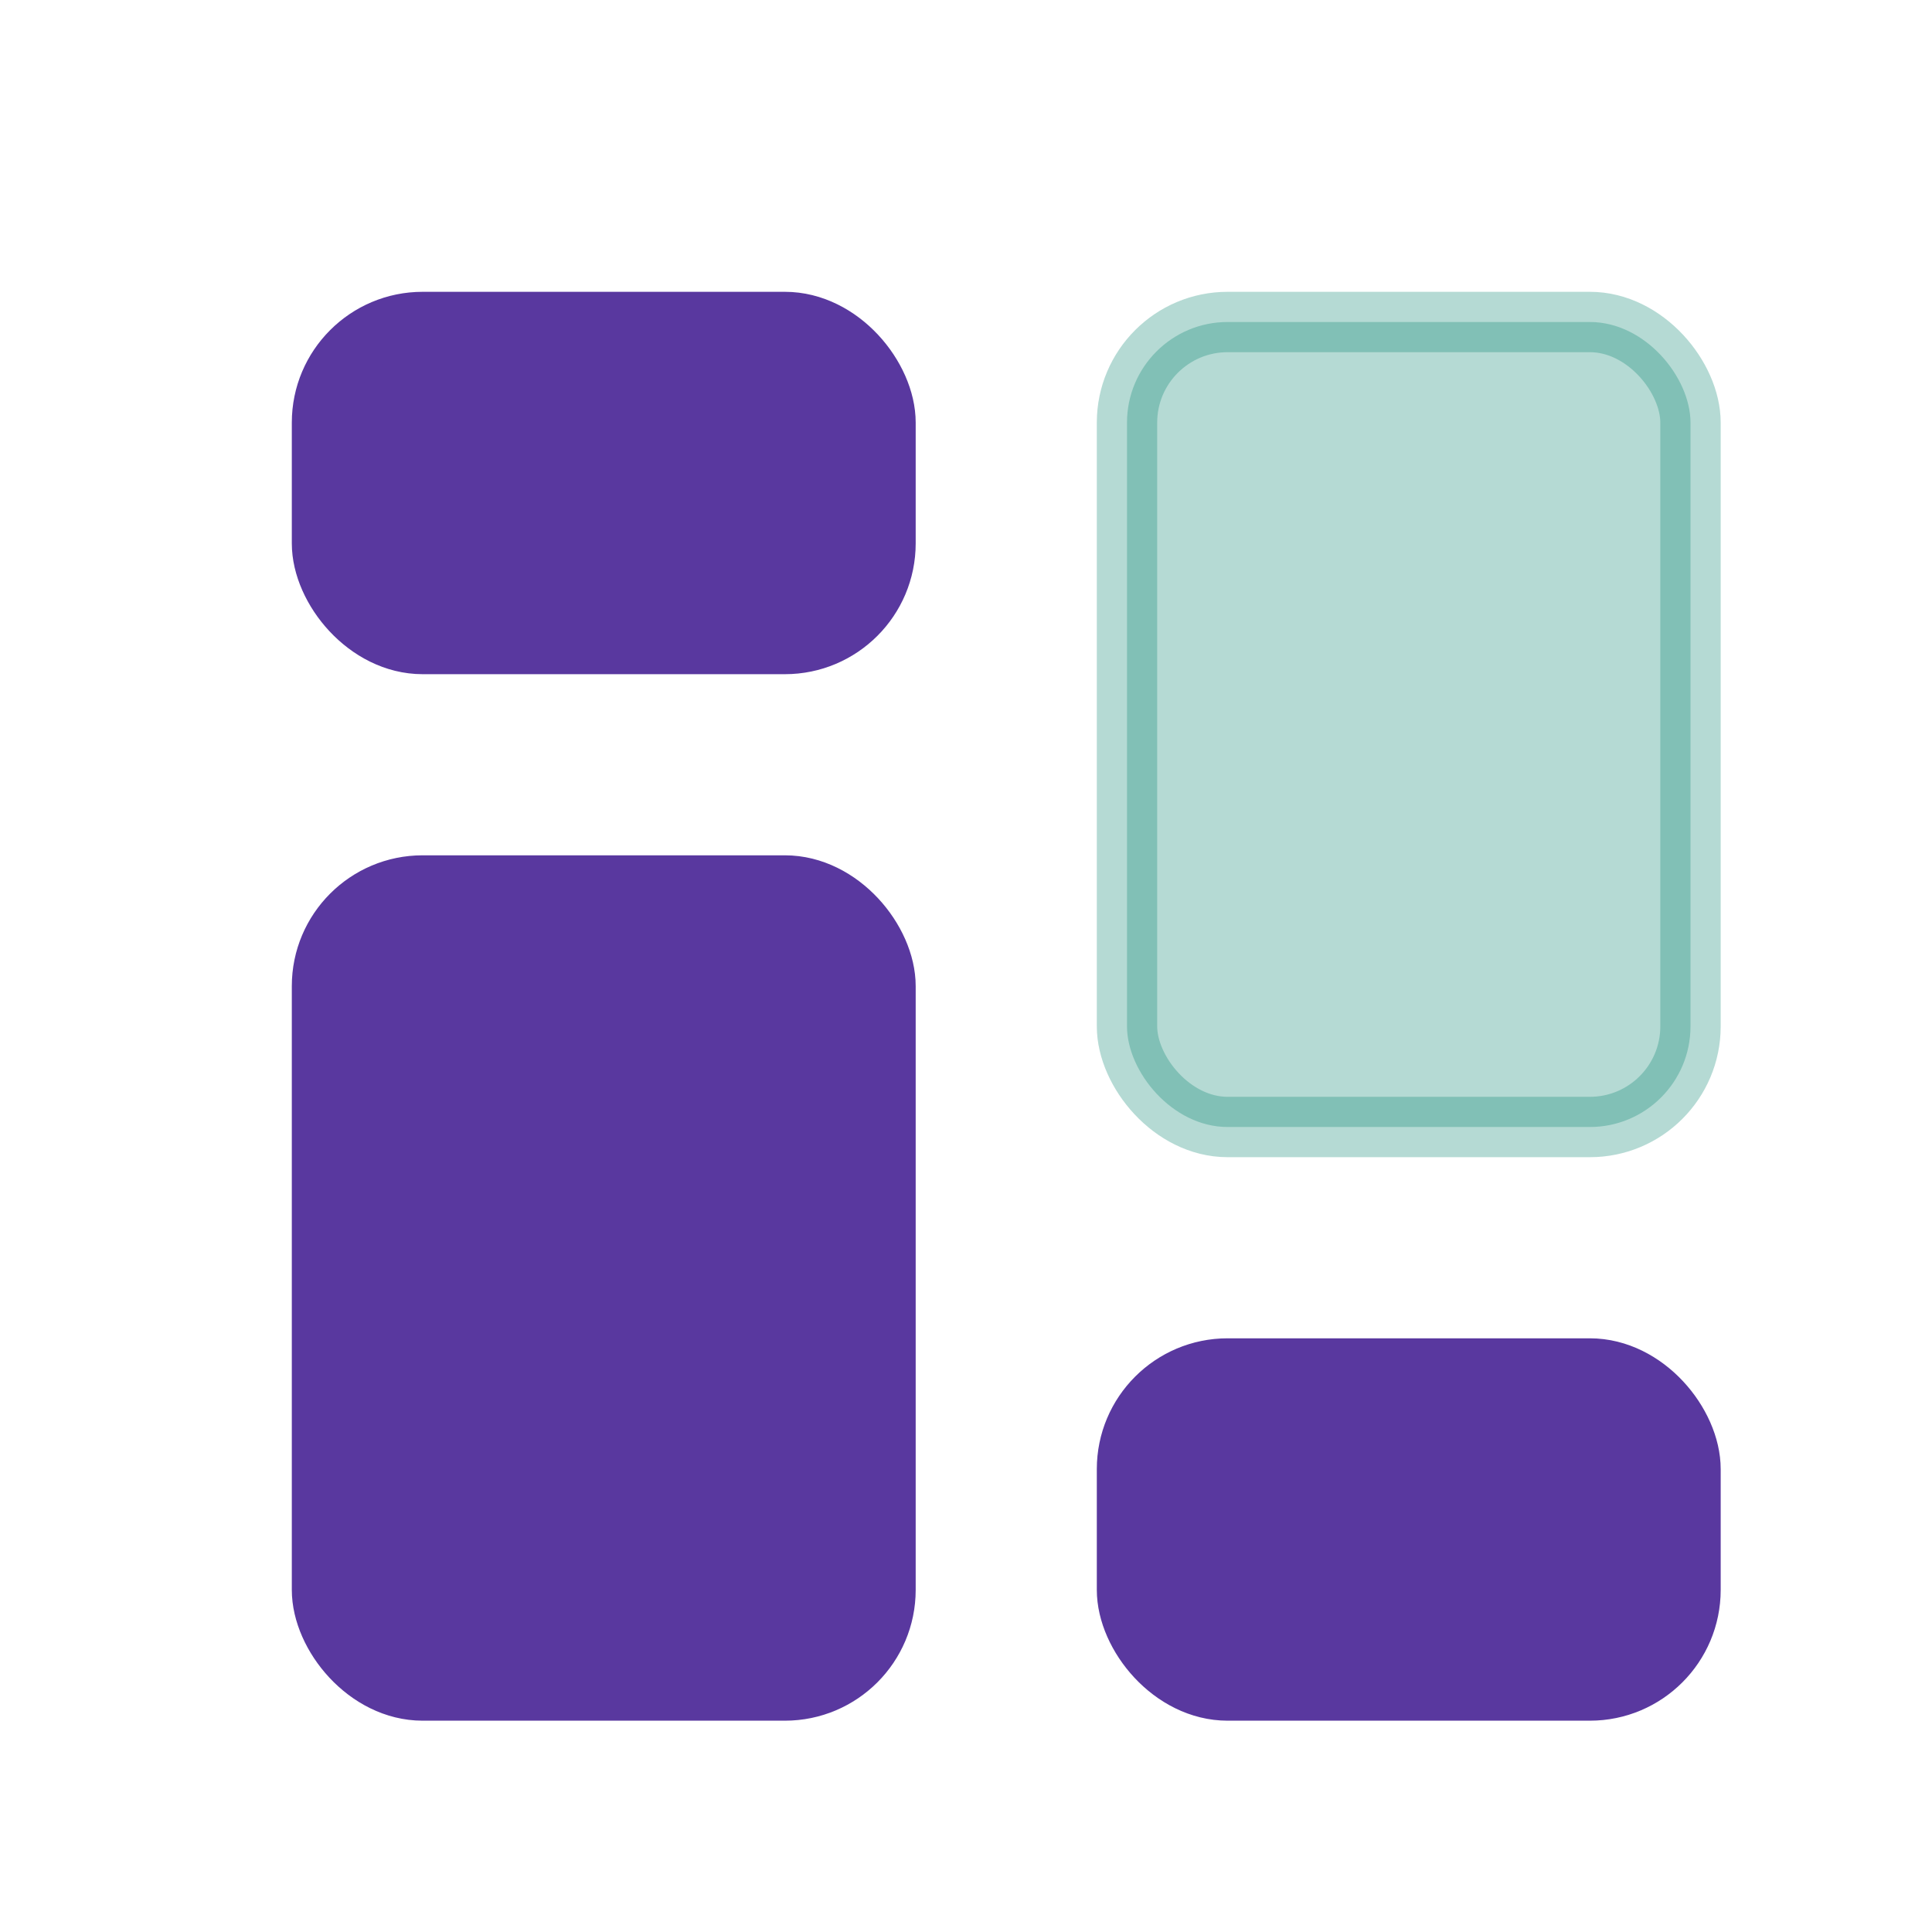
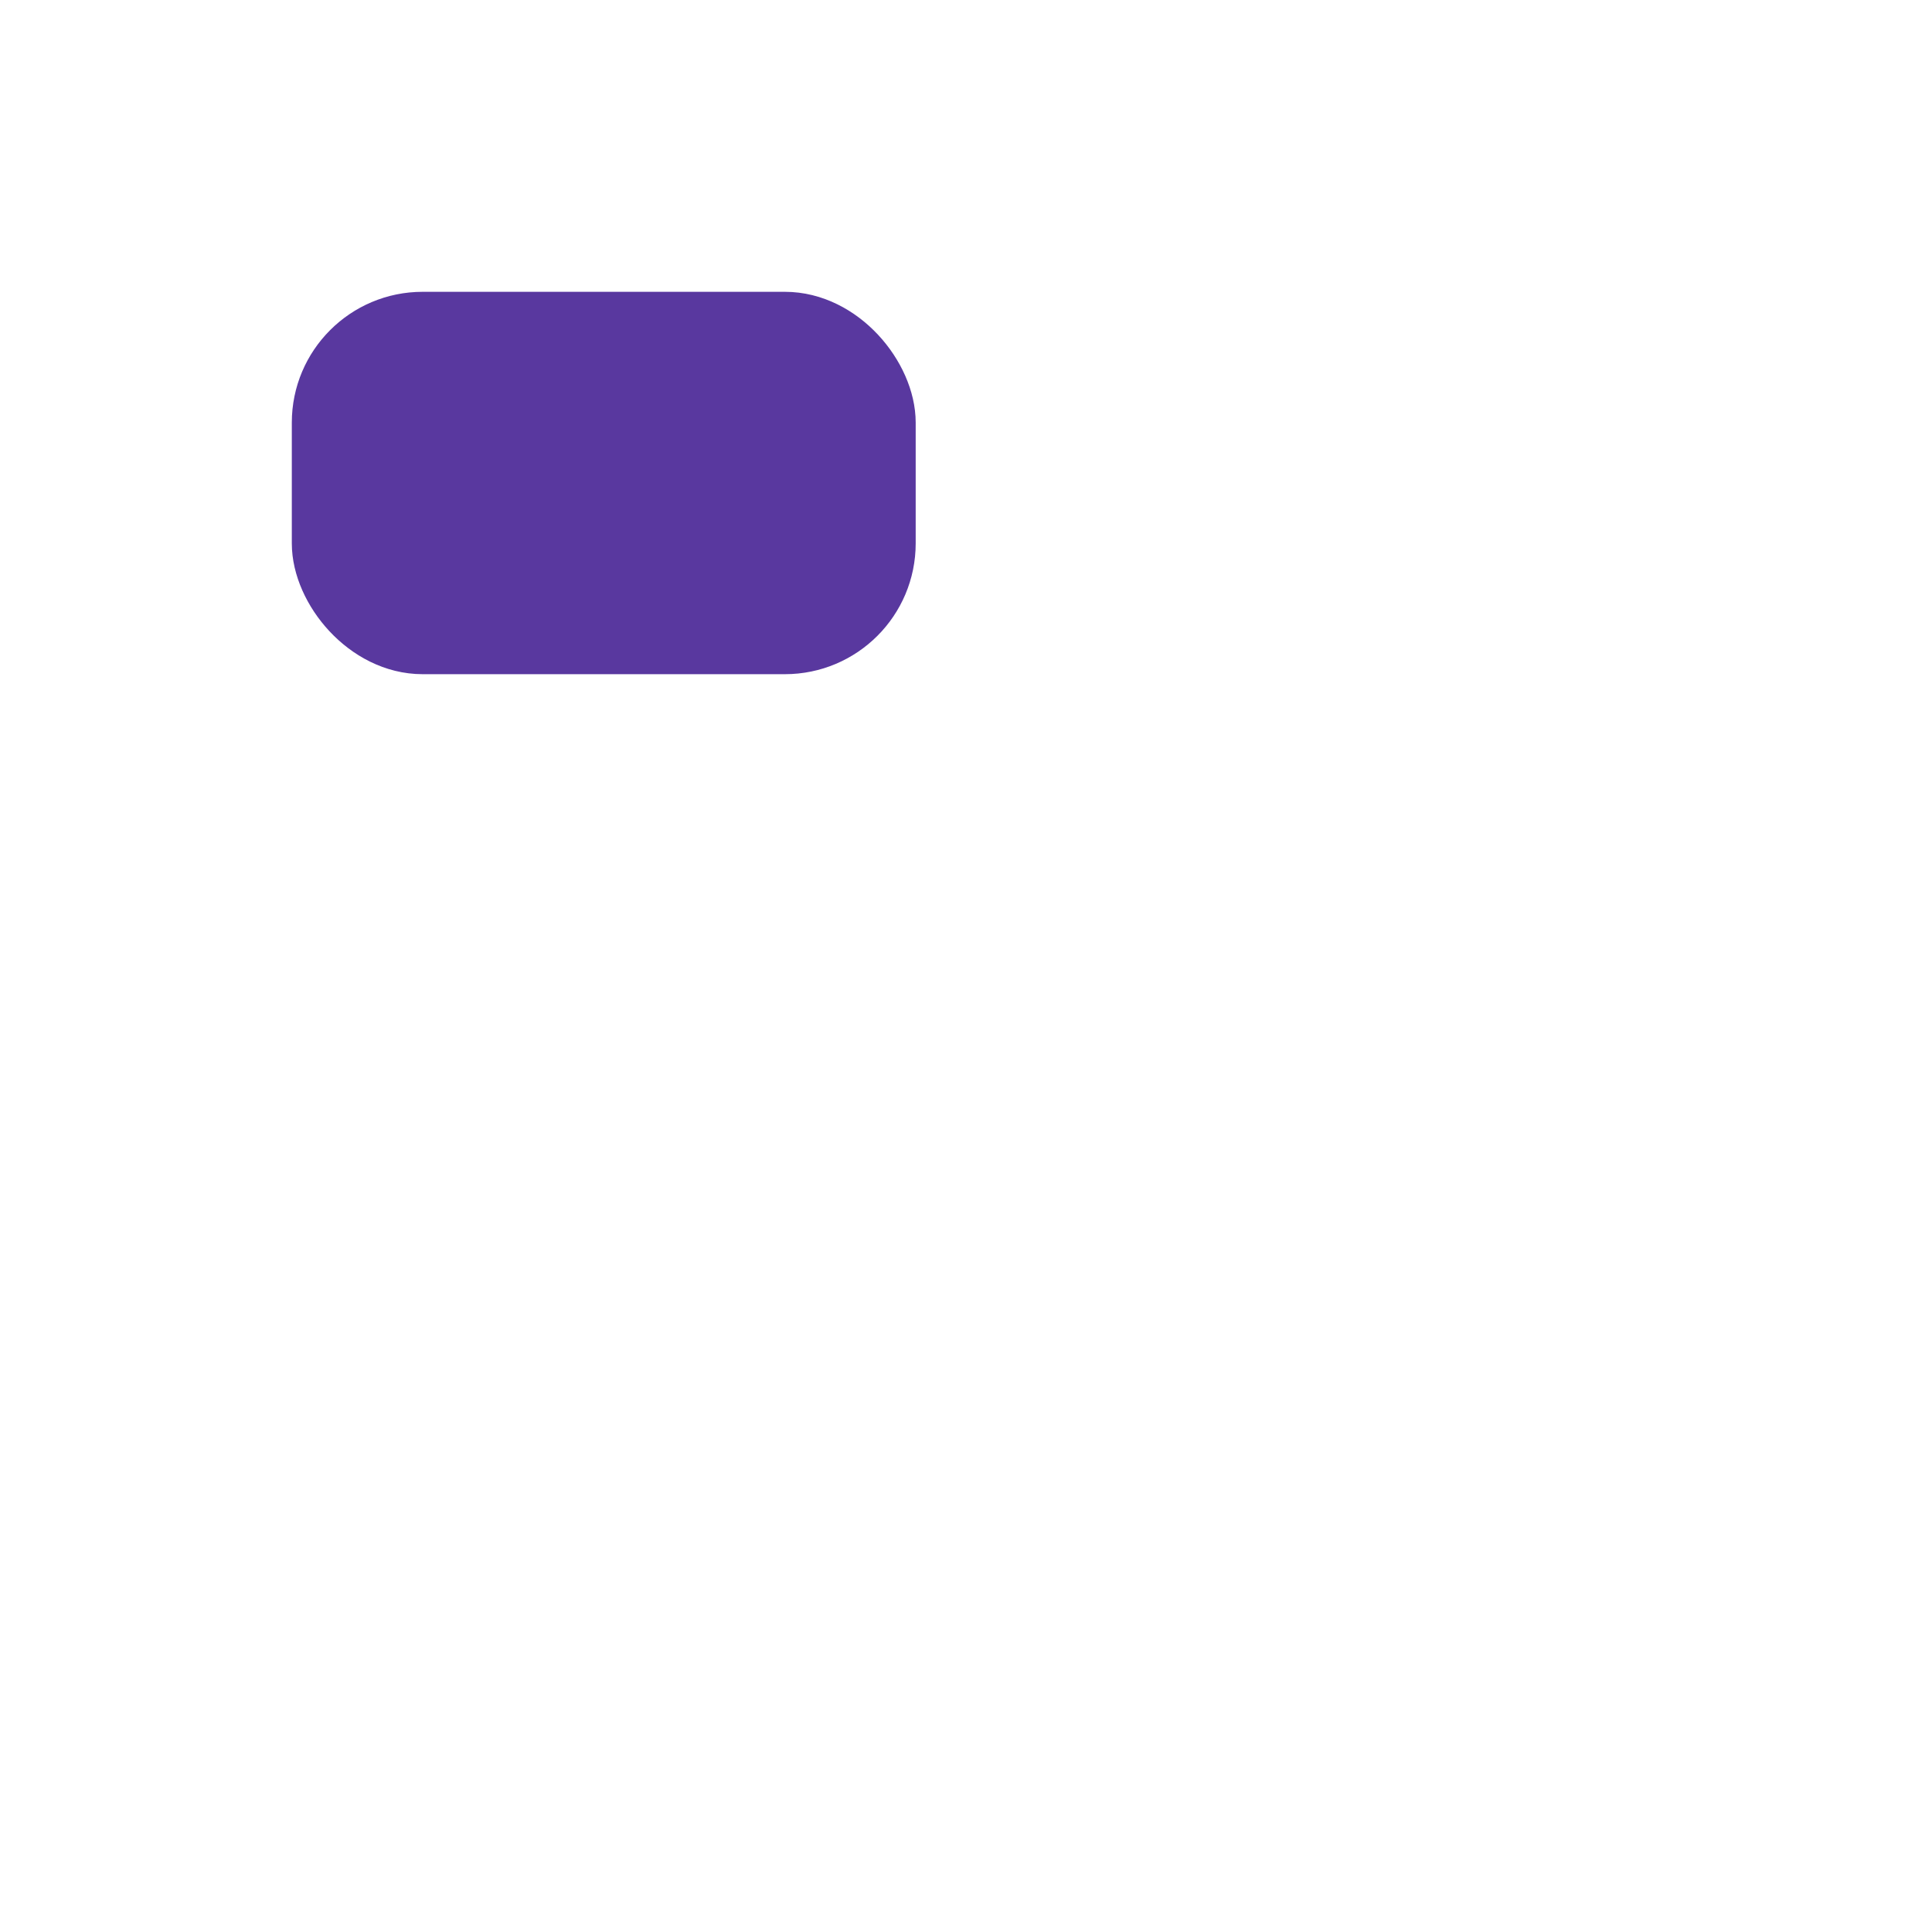
<svg xmlns="http://www.w3.org/2000/svg" width="48" height="48" viewBox="0 0 48 48" fill="none">
  <rect x="8" y="8" width="14" height="8" rx="2.5" fill="#59389F" stroke="#59389F" stroke-width="1.5" />
-   <rect x="8" y="22" width="14" height="20" rx="2.5" fill="#59389F" stroke="#59389F" stroke-width="1.5" />
-   <rect opacity="0.3" x="28" y="8" width="14" height="20" rx="2.5" fill="#08826F" stroke="#08826F" stroke-width="1.5" />
-   <rect x="28" y="34" width="14" height="8" rx="2.5" fill="#59389F" stroke="#59389F" stroke-width="1.5" />
</svg>